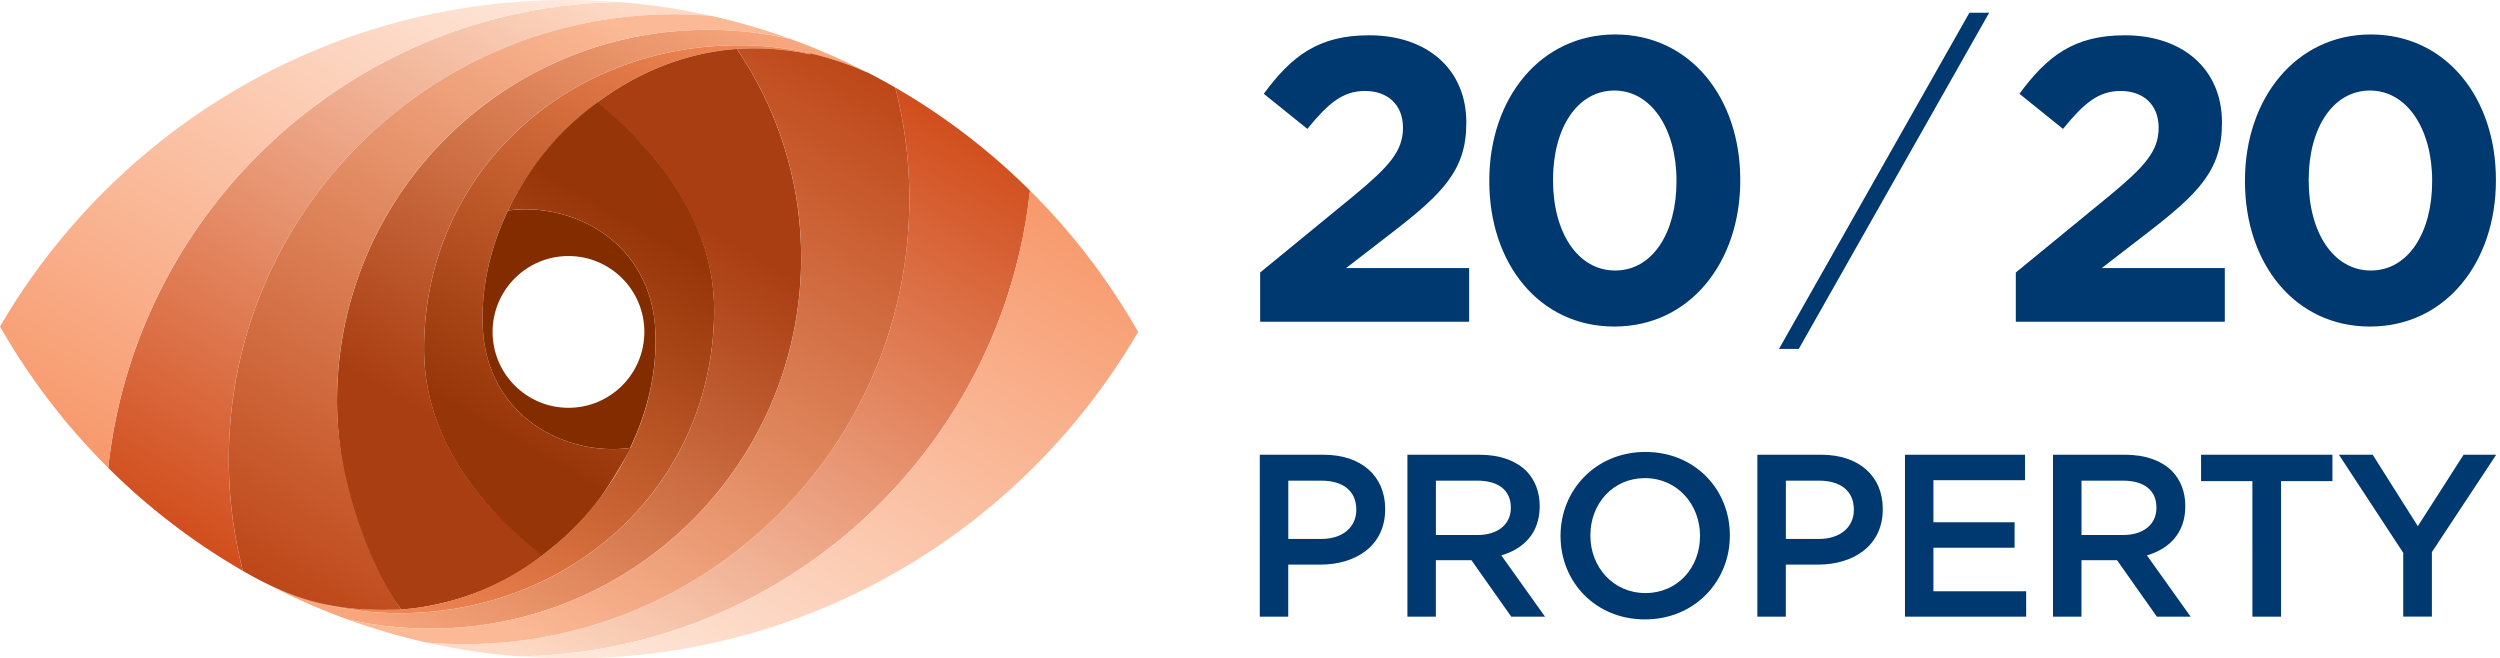
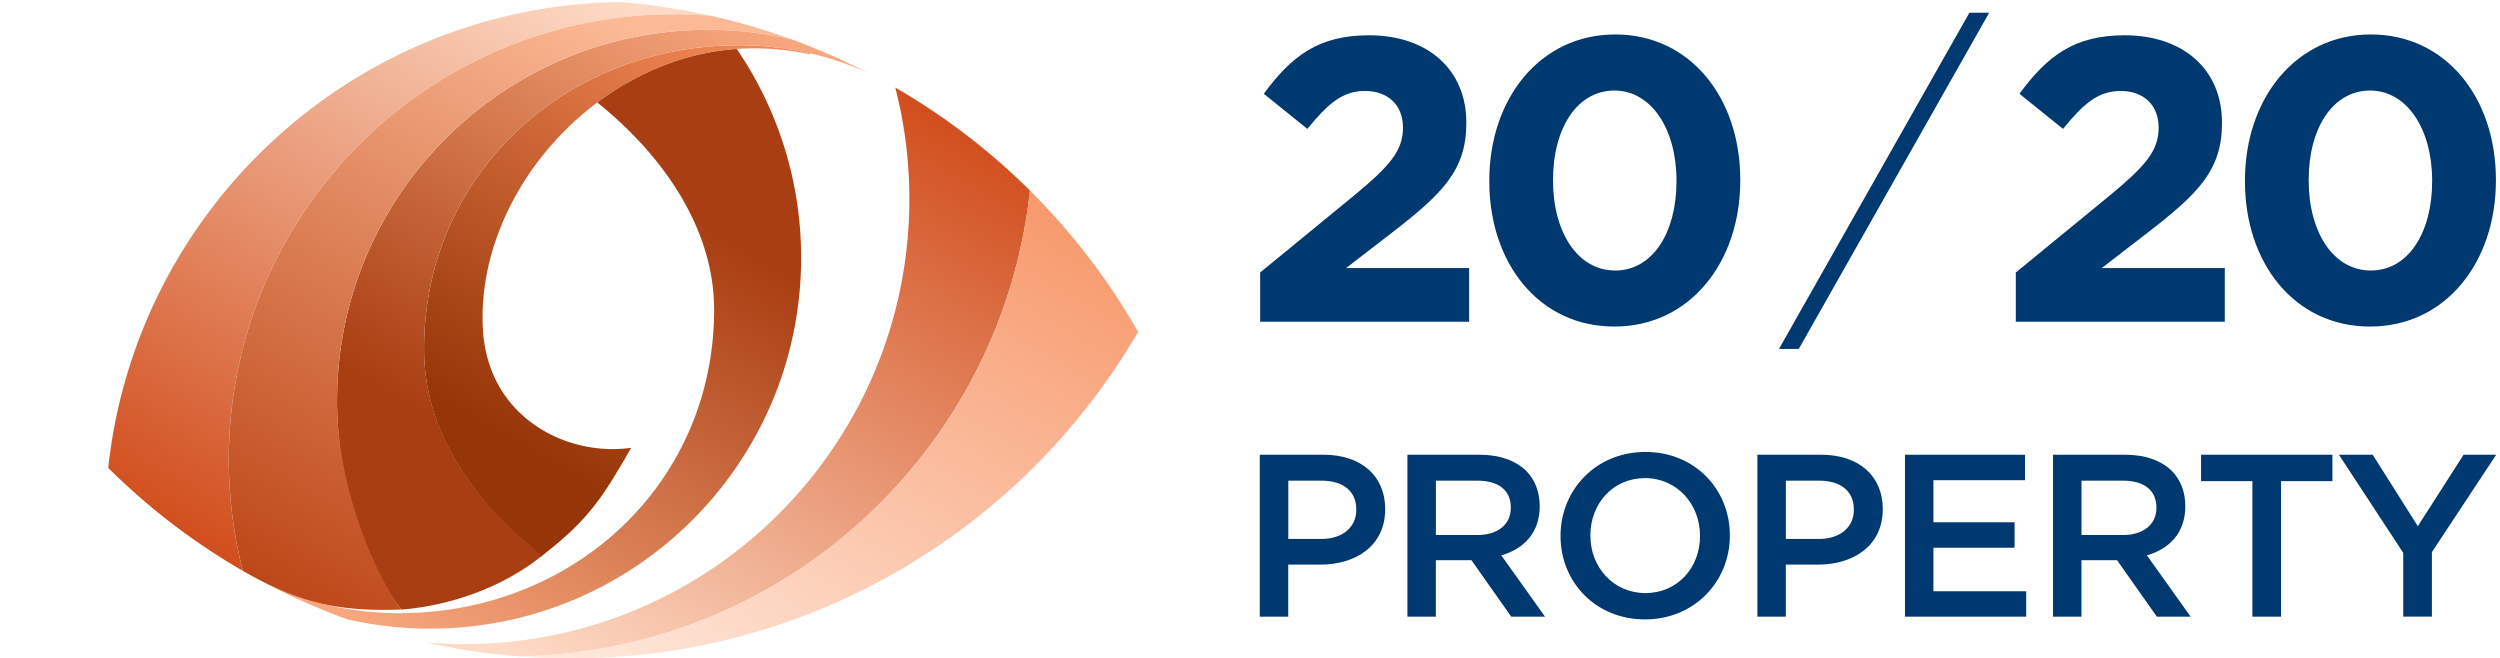
<svg xmlns="http://www.w3.org/2000/svg" width="486" height="128" fill="none">
  <g clip-path="url(#a)">
    <path fill="url(#b)" d="M21.04 90.957a127.773 127.773 0 0 0 26.175 20.026 86.666 86.666 0 0 1-2.738-21.666c0-47.785 38.739-86.53 86.531-86.53 2.467 0 4.913.104 7.331.312A128.383 128.383 0 0 0 120.446.403c-51.67.771-93.986 40.135-99.406 90.554z" />
-     <path fill="url(#c)" d="M21.04 90.957C26.46 40.538 68.777 1.174 120.453.403A129.59 129.59 0 0 0 110.288 0C63.204 0 22.089 25.522.007 63.482A128.235 128.235 0 0 0 21.04 90.957z" />
    <path fill="url(#d)" d="M143.634 8.797c-33.854 0-61.196 25.175-61.196 59.028 0 16.399 9.464 29.254 22.694 40.392 9.047-6.962 11.833-11.138 17.566-21.165-12.619 1.8-28.072-6.018-28.844-23.438-1.202-27.037 23.681-54.22 52.636-54.22 3.759 0 7.428.397 10.965 1.154v-.18a61.6 61.6 0 0 0-13.821-1.571z" />
-     <path fill="url(#e)" d="M65.518 77.9c0 19.366 8.019 35.077 12.5 40.587.146-.014 14.94-.597 27.114-10.27 2.765.452-22.694-14.105-22.694-40.392 0-33.853 27.349-59.028 61.196-59.028a61.09 61.09 0 0 1 25.043 5.336 127.142 127.142 0 0 0-14.933-6.531 72.445 72.445 0 0 0-16.114-1.807c-39.822 0-72.105 32.283-72.105 72.106h-.007z" />
+     <path fill="url(#e)" d="M65.518 77.9c0 19.366 8.019 35.077 12.5 40.587.146-.014 14.94-.597 27.114-10.27 2.765.452-22.694-14.105-22.694-40.392 0-33.853 27.349-59.028 61.196-59.028a61.09 61.09 0 0 1 25.043 5.336 127.142 127.142 0 0 0-14.933-6.531 72.445 72.445 0 0 0-16.114-1.807c-39.822 0-72.105 32.283-72.105 72.106h-.007" />
    <path fill="url(#f)" d="M200.216 37.043a127.766 127.766 0 0 0-26.175-20.026 86.654 86.654 0 0 1 2.738 21.666c0 47.785-38.739 86.531-86.531 86.531a85.5 85.5 0 0 1-7.33-.313 128.366 128.366 0 0 0 17.892 2.696c51.676-.771 93.986-40.135 99.413-90.554h-.007z" />
    <path fill="url(#g)" d="M200.216 37.043c-5.42 50.419-47.737 89.776-99.413 90.554 3.356.264 6.747.403 10.166.403 47.083 0 88.198-25.522 110.281-63.482a128.236 128.236 0 0 0-21.034-27.475z" />
-     <path fill="#832C00" d="M127.409 64.379c-.771-17.33-16.065-25.154-28.65-23.459-3.439 7.143-5.252 14.926-4.912 22.694.772 17.33 16.065 25.154 28.649 23.459 3.44-7.143 5.253-14.926 4.906-22.694h.007zM110.51 79.276c-8.151 0-14.752-6.608-14.752-14.751 0-8.144 6.608-14.752 14.752-14.752 8.144 0 14.752 6.608 14.752 14.752 0 8.143-6.608 14.751-14.752 14.751z" />
-     <path fill="url(#h)" d="M127.409 64.379c1.202 27.037-23.438 54.171-52.392 54.171-3.76 0-8.06-.257-11.598-1.008l.39.084a61.626 61.626 0 0 0 13.82 1.57c33.854 0 61.197-25.175 61.197-59.028 0-16.33-10.027-29.928-22.563-40.371-7.692 5.586-13.466 12.73-17.51 21.116 12.584-1.695 27.878 6.129 28.649 23.459l.007.007z" />
    <path fill="url(#i)" d="M138.826 60.175c0 33.853-27.35 59.028-61.197 59.028a61.099 61.099 0 0 1-25.043-5.336 127.16 127.16 0 0 0 14.933 6.531 72.403 72.403 0 0 0 16.114 1.807c39.822 0 72.105-32.283 72.105-72.106a71.769 71.769 0 0 0-12.514-40.58c-9.937.702-19.275 4.545-27.106 10.403 13.306 10.728 22.701 24.924 22.701 40.253h.007z" />
-     <path fill="url(#j)" d="M83.64 122.205a72.416 72.416 0 0 1-16.114-1.807 126.91 126.91 0 0 0 15.377 4.503c2.425.201 4.871.313 7.345.313 47.785 0 86.531-38.739 86.531-86.531 0-7.484-.952-14.745-2.738-21.666a132.114 132.114 0 0 0-5.517-3.002.368.368 0 0 0 .153.118c-4.44-1.987-8.929-3.418-13.654-4.266.813.153 1.626.32 2.432.5v.18a52.797 52.797 0 0 0-10.965-1.153c-1.091 0-2.182.042-3.259.119a71.769 71.769 0 0 1 12.514 40.58c0 39.822-32.283 72.105-72.105 72.105v.007z" />
    <path fill="url(#k)" d="M44.484 89.317a86.66 86.66 0 0 0 2.738 21.666c10.986 6.344 18.817 7.949 30.796 7.504-4.204-5.406-12.5-22.617-12.5-40.586 0-39.823 32.283-72.106 72.105-72.106 5.538 0 10.938.625 16.114 1.807a127.024 127.024 0 0 0-15.377-4.503 88.604 88.604 0 0 0-7.345-.313c-47.785 0-86.53 38.739-86.53 86.531z" />
    <path fill="#003970" d="m244.972 52.976 18.275-14.981c6.824-5.65 9.492-8.63 9.492-13.175 0-4.544-3.058-7.136-7.373-7.136s-7.136 2.356-11.215 7.373l-8.47-6.824c5.413-7.372 10.666-11.375 20.47-11.375 11.375 0 18.901 6.664 18.901 16.94v.16c0 9.18-4.705 13.724-14.433 21.257l-8.942 6.9h23.924v10.43h-40.629v-9.569zM289.52 35.25v-.16c0-15.919 9.88-28.392 24.473-28.392 14.592 0 24.313 12.313 24.313 28.233v.16c0 15.919-9.805 28.391-24.473 28.391-14.669 0-24.313-12.313-24.313-28.232zm36.389 0v-.16c0-9.957-4.864-17.49-12.076-17.49-7.213 0-11.924 7.297-11.924 17.337v.16c0 10.041 4.781 17.49 12.077 17.49s11.923-7.373 11.923-17.337zm56.944-32.776h3.843l-37.022 65.365h-3.843l37.022-65.365zm9.019 50.502 18.275-14.981c6.824-5.65 9.492-8.63 9.492-13.175 0-4.544-3.057-7.136-7.373-7.136-4.315 0-7.136 2.356-11.215 7.373l-8.47-6.824c5.413-7.372 10.666-11.375 20.471-11.375 11.375 0 18.9 6.664 18.9 16.94v.16c0 9.18-4.704 13.724-14.432 21.257l-8.943 6.9h23.924v10.43h-40.629v-9.569zM436.42 35.25v-.16c0-15.919 9.881-28.392 24.473-28.392 14.592 0 24.313 12.313 24.313 28.233v.16c0 15.919-9.805 28.391-24.473 28.391-14.669 0-24.313-12.313-24.313-28.232zm36.39 0v-.16c0-9.957-4.864-17.49-12.077-17.49s-11.924 7.297-11.924 17.337v.16c0 10.041 4.788 17.49 12.077 17.49s11.924-7.373 11.924-17.337zM244.91 88.4h12.41c7.372 0 11.958 4.183 11.958 10.52v.09c0 7.06-5.663 10.75-12.59 10.75h-6.254v10.117h-5.531V88.4h.007zm11.965 16.371c4.183 0 6.789-2.342 6.789-5.622v-.09c0-3.69-2.654-5.621-6.789-5.621h-6.427v11.333h6.427zM273.6 88.4h14.03c3.953 0 7.059 1.167 9.081 3.148 1.661 1.709 2.606 4.044 2.606 6.788v.09c0 5.171-3.099 8.277-7.463 9.534l8.498 11.917h-6.566l-7.734-10.972h-6.921v10.972H273.6V88.4zm13.627 15.606c3.953 0 6.476-2.07 6.476-5.26v-.09c0-3.37-2.425-5.218-6.518-5.218h-8.047v10.568h8.096-.007zm16.141.223v-.09c0-8.86 6.838-16.281 16.503-16.281 9.666 0 16.413 7.33 16.413 16.19v.091c0 8.859-6.838 16.273-16.503 16.273-9.666 0-16.413-7.331-16.413-16.183zm27.114 0v-.09c0-6.115-4.454-11.195-10.701-11.195-6.247 0-10.611 4.99-10.611 11.104v.091c0 6.114 4.454 11.152 10.701 11.152 6.247 0 10.611-4.947 10.611-11.062zM341.641 88.4h12.41c7.373 0 11.959 4.183 11.959 10.52v.09c0 7.06-5.663 10.75-12.591 10.75h-6.254v10.117h-5.531V88.4h.007zm11.959 16.371c4.183 0 6.788-2.342 6.788-5.622v-.09c0-3.69-2.654-5.621-6.788-5.621h-6.428v11.333h6.428zM370.325 88.4h23.333v4.947h-17.802v8.186h15.78v4.947h-15.78v8.457h18.031v4.947h-23.562V88.4zm28.781 0h14.029c3.954 0 7.06 1.167 9.082 3.148 1.661 1.709 2.606 4.044 2.606 6.788v.09c0 5.171-3.106 8.277-7.463 9.534l8.498 11.917h-6.567l-7.733-10.972h-6.921v10.972h-5.531V88.4zm13.626 15.606c3.954 0 6.476-2.07 6.476-5.26v-.09c0-3.37-2.425-5.218-6.518-5.218h-8.046v10.568h8.095-.007zm25.14-10.478h-9.985V88.4h25.536v5.128h-9.985v26.349h-5.573V93.528h.007zm29.316 13.939-12.5-19.067h6.566l8.769 13.89 8.901-13.89h6.337l-12.5 18.928v12.542h-5.573v-12.41.007z" />
  </g>
  <defs>
    <linearGradient id="b" x1="109.634" x2="40.135" y1="-13.473" y2="106.897" gradientUnits="userSpaceOnUse">
      <stop offset=".05" stop-color="#FDDAC5" />
      <stop offset="1" stop-color="#D14E1D" />
    </linearGradient>
    <linearGradient id="c" x1="88.942" x2="24.876" y1="-17.788" y2="93.174" gradientUnits="userSpaceOnUse">
      <stop stop-color="#FEEBDF" />
      <stop offset="1" stop-color="#F7996C" />
    </linearGradient>
    <linearGradient id="d" x1="86.433" x2="141.883" y1="97.426" y2="1.376" gradientUnits="userSpaceOnUse">
      <stop offset=".15" stop-color="#963508" />
      <stop offset="1" stop-color="#F68B58" />
    </linearGradient>
    <linearGradient id="e" x1="139.604" x2="71.758" y1="-2.647" y2="114.874" gradientUnits="userSpaceOnUse">
      <stop stop-color="#F9A980" />
      <stop offset=".74" stop-color="#A93E12" />
    </linearGradient>
    <linearGradient id="f" x1="111.629" x2="181.122" y1="141.473" y2="21.103" gradientUnits="userSpaceOnUse">
      <stop offset=".05" stop-color="#FDDAC5" />
      <stop offset="1" stop-color="#D14E1D" />
    </linearGradient>
    <linearGradient id="g" x1="132.322" x2="196.381" y1="145.788" y2="34.826" gradientUnits="userSpaceOnUse">
      <stop stop-color="#FEEBDF" />
      <stop offset="1" stop-color="#F7996C" />
    </linearGradient>
    <linearGradient id="h" x1="134.844" x2="79.311" y1="30.539" y2="126.721" gradientUnits="userSpaceOnUse">
      <stop offset=".15" stop-color="#963508" />
      <stop offset="1" stop-color="#F68B58" />
    </linearGradient>
    <linearGradient id="i" x1="81.653" x2="151.055" y1="130.647" y2="10.437" gradientUnits="userSpaceOnUse">
      <stop stop-color="#F9A980" />
      <stop offset=".74" stop-color="#A93E12" />
    </linearGradient>
    <linearGradient id="j" x1="95.828" x2="167.217" y1="136.734" y2="13.077" gradientUnits="userSpaceOnUse">
      <stop offset=".1" stop-color="#FBB995" />
      <stop offset="1" stop-color="#BD4718" />
    </linearGradient>
    <linearGradient id="k" x1="125.436" x2="54.039" y1="-8.734" y2="114.923" gradientUnits="userSpaceOnUse">
      <stop offset=".1" stop-color="#FBB995" />
      <stop offset="1" stop-color="#BD4718" />
    </linearGradient>
    <clipPath id="a">
      <path fill="#fff" d="M.007 0h485.255v128H.007z" />
    </clipPath>
  </defs>
</svg>